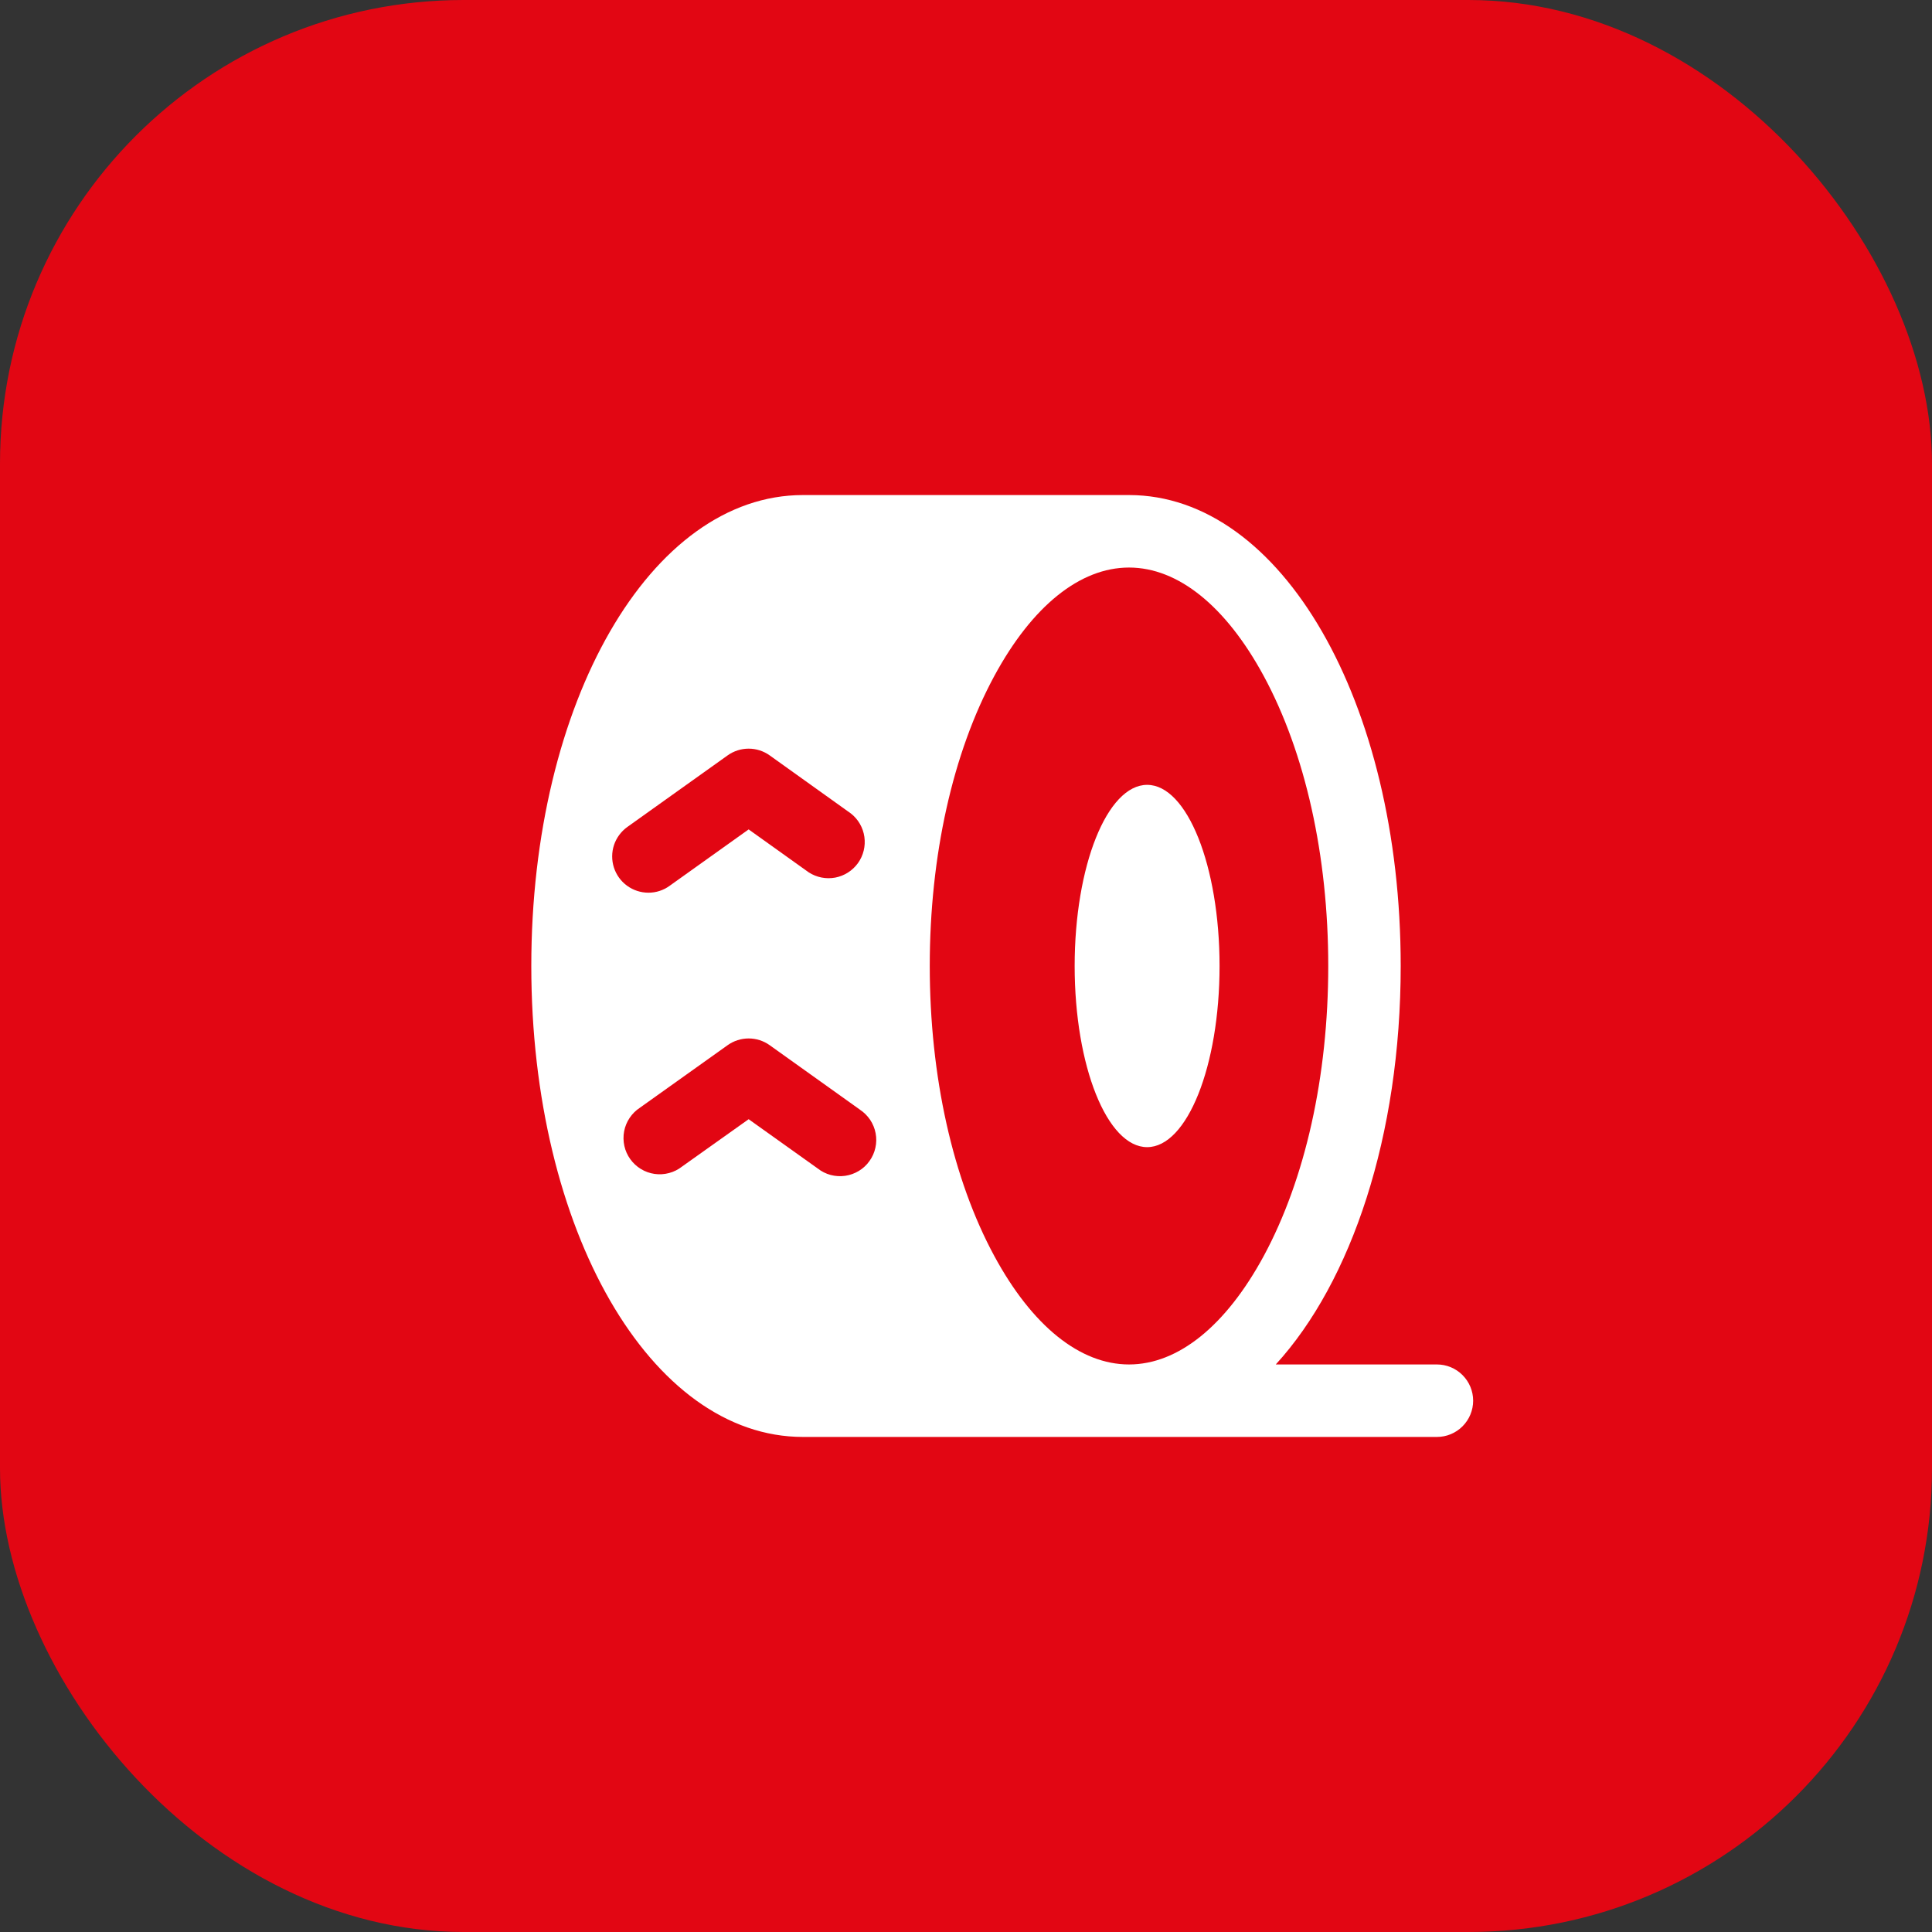
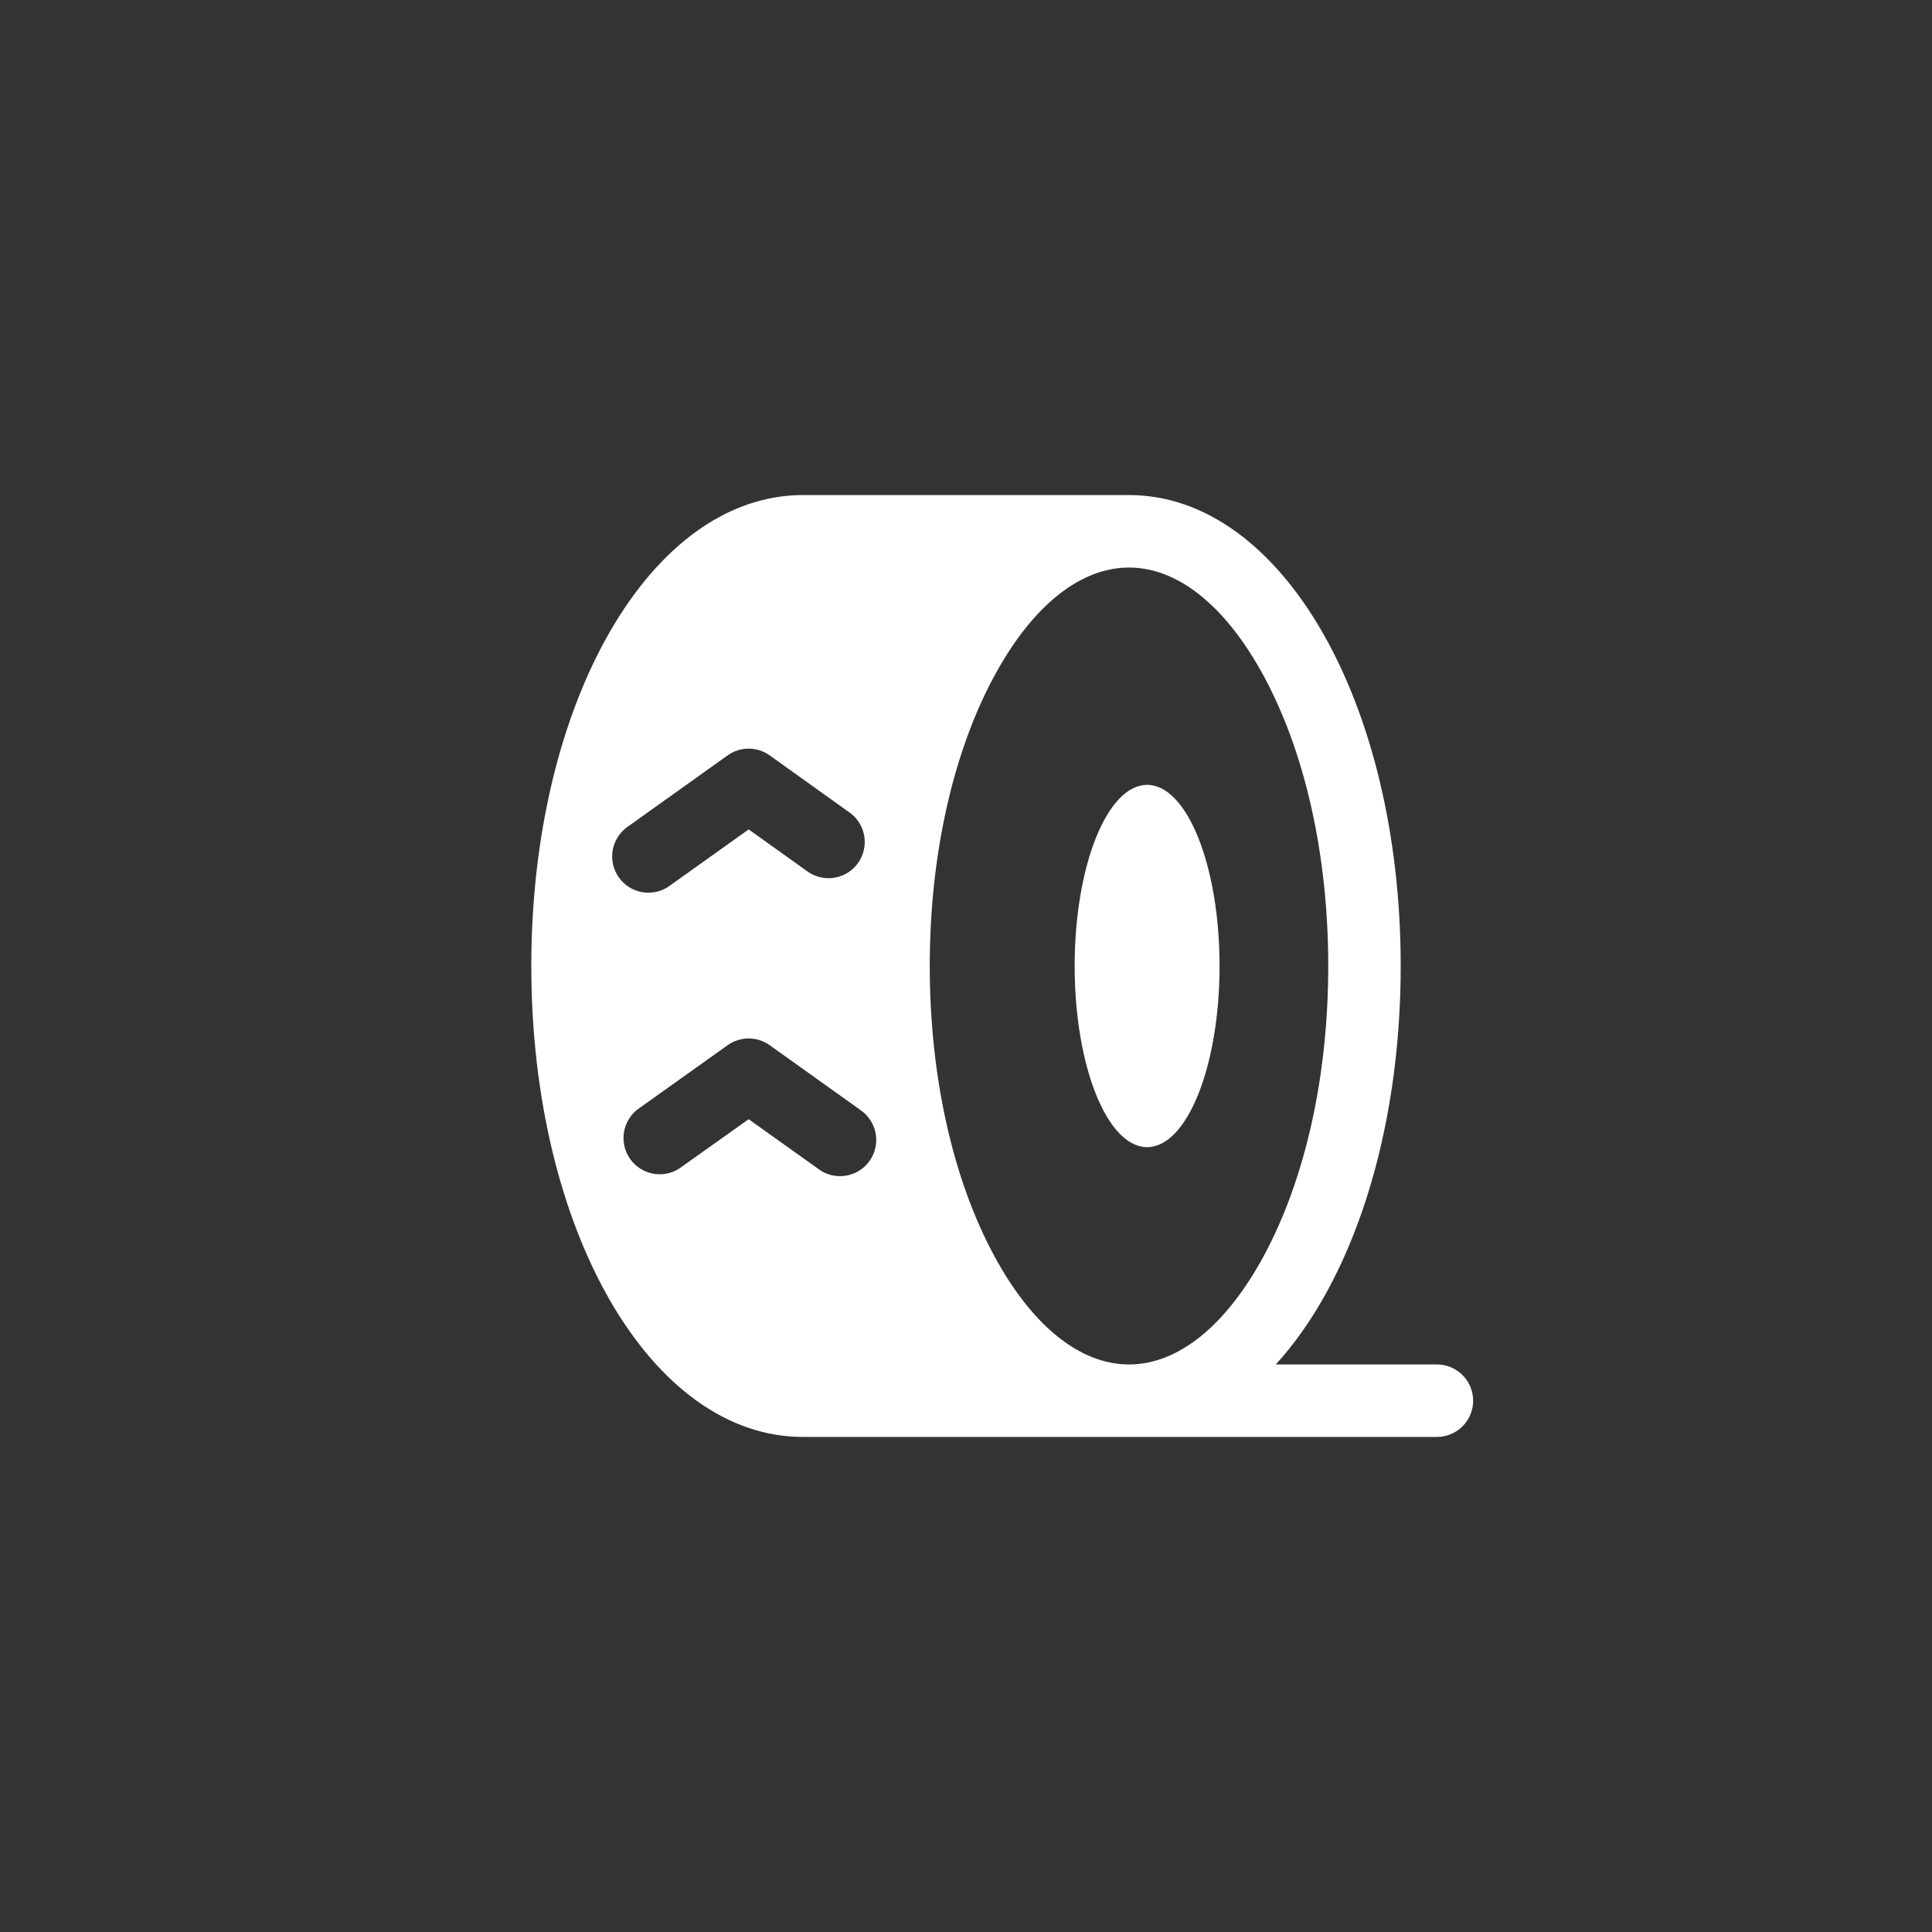
<svg xmlns="http://www.w3.org/2000/svg" width="50" height="50" viewBox="0 0 50 50" fill="none">
  <rect x="0" y="0" width="50" height="50" fill="#333333" stroke="none" />
-   <rect width="50" height="50" rx="12" fill="#E20613" />
  <path d="M31.562 25C31.562 27.589 30.723 29.688 29.688 29.688C28.652 29.688 27.812 27.589 27.812 25C27.812 22.411 28.652 20.312 29.688 20.312C30.723 20.312 31.562 22.411 31.562 25ZM38.125 36.25C38.125 36.499 38.026 36.737 37.85 36.913C37.675 37.089 37.436 37.188 37.188 37.188H20.781C16.839 37.188 13.75 31.834 13.75 25C13.75 18.166 16.839 12.812 20.781 12.812H29.219C33.161 12.812 36.25 18.166 36.25 25C36.25 29.391 34.975 33.172 33.017 35.312H37.188C37.436 35.312 37.675 35.411 37.85 35.587C38.026 35.763 38.125 36.001 38.125 36.25ZM16.782 23.103C16.977 23.103 17.167 23.042 17.325 22.928L19.375 21.465L20.931 22.577C21.134 22.708 21.379 22.756 21.616 22.712C21.853 22.667 22.064 22.532 22.205 22.336C22.345 22.14 22.404 21.897 22.37 21.658C22.336 21.419 22.211 21.202 22.021 21.053L19.92 19.55C19.761 19.436 19.57 19.375 19.375 19.375C19.18 19.375 18.989 19.436 18.83 19.55L16.235 21.402C16.074 21.518 15.953 21.682 15.89 21.87C15.828 22.059 15.827 22.263 15.888 22.452C15.949 22.641 16.068 22.806 16.229 22.923C16.389 23.04 16.583 23.103 16.782 23.103ZM22.251 28.715L19.92 27.05C19.761 26.936 19.57 26.875 19.375 26.875C19.18 26.875 18.989 26.936 18.83 27.05L16.562 28.667C16.456 28.736 16.365 28.826 16.295 28.931C16.224 29.036 16.176 29.154 16.152 29.279C16.129 29.403 16.131 29.531 16.158 29.655C16.185 29.779 16.237 29.895 16.311 29.998C16.385 30.101 16.478 30.188 16.587 30.254C16.695 30.32 16.815 30.363 16.941 30.381C17.066 30.399 17.194 30.391 17.316 30.358C17.438 30.326 17.553 30.268 17.652 30.19L19.375 28.965L21.161 30.239C21.261 30.318 21.375 30.375 21.497 30.408C21.62 30.44 21.747 30.448 21.873 30.43C21.998 30.412 22.118 30.369 22.227 30.303C22.335 30.238 22.429 30.151 22.502 30.047C22.576 29.945 22.628 29.828 22.655 29.704C22.683 29.58 22.685 29.453 22.661 29.328C22.638 29.204 22.589 29.085 22.519 28.98C22.448 28.875 22.357 28.785 22.251 28.716V28.715ZM32.704 32.508C33.781 30.516 34.375 27.851 34.375 25C34.375 22.149 33.781 19.482 32.704 17.492C31.724 15.684 30.487 14.688 29.219 14.688C27.951 14.688 26.713 15.684 25.734 17.492C24.657 19.482 24.062 22.149 24.062 25C24.062 27.851 24.657 30.518 25.734 32.508C26.713 34.316 27.951 35.312 29.219 35.312C30.487 35.312 31.724 34.316 32.704 32.508Z" fill="white" />
</svg>